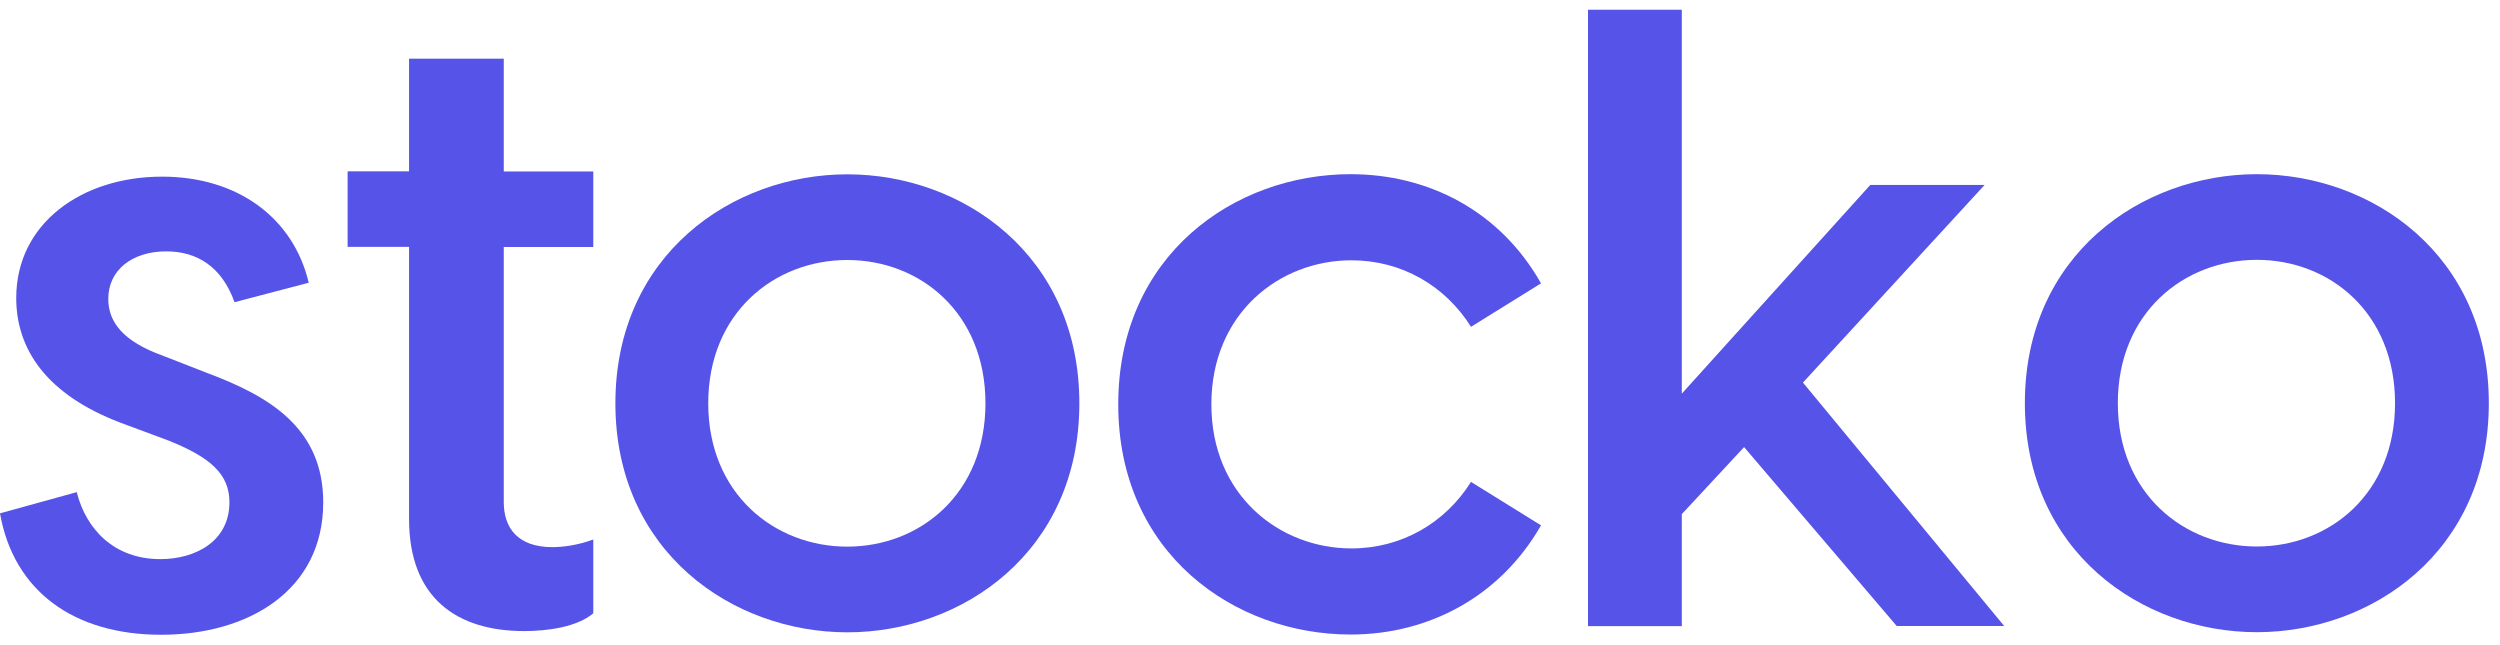
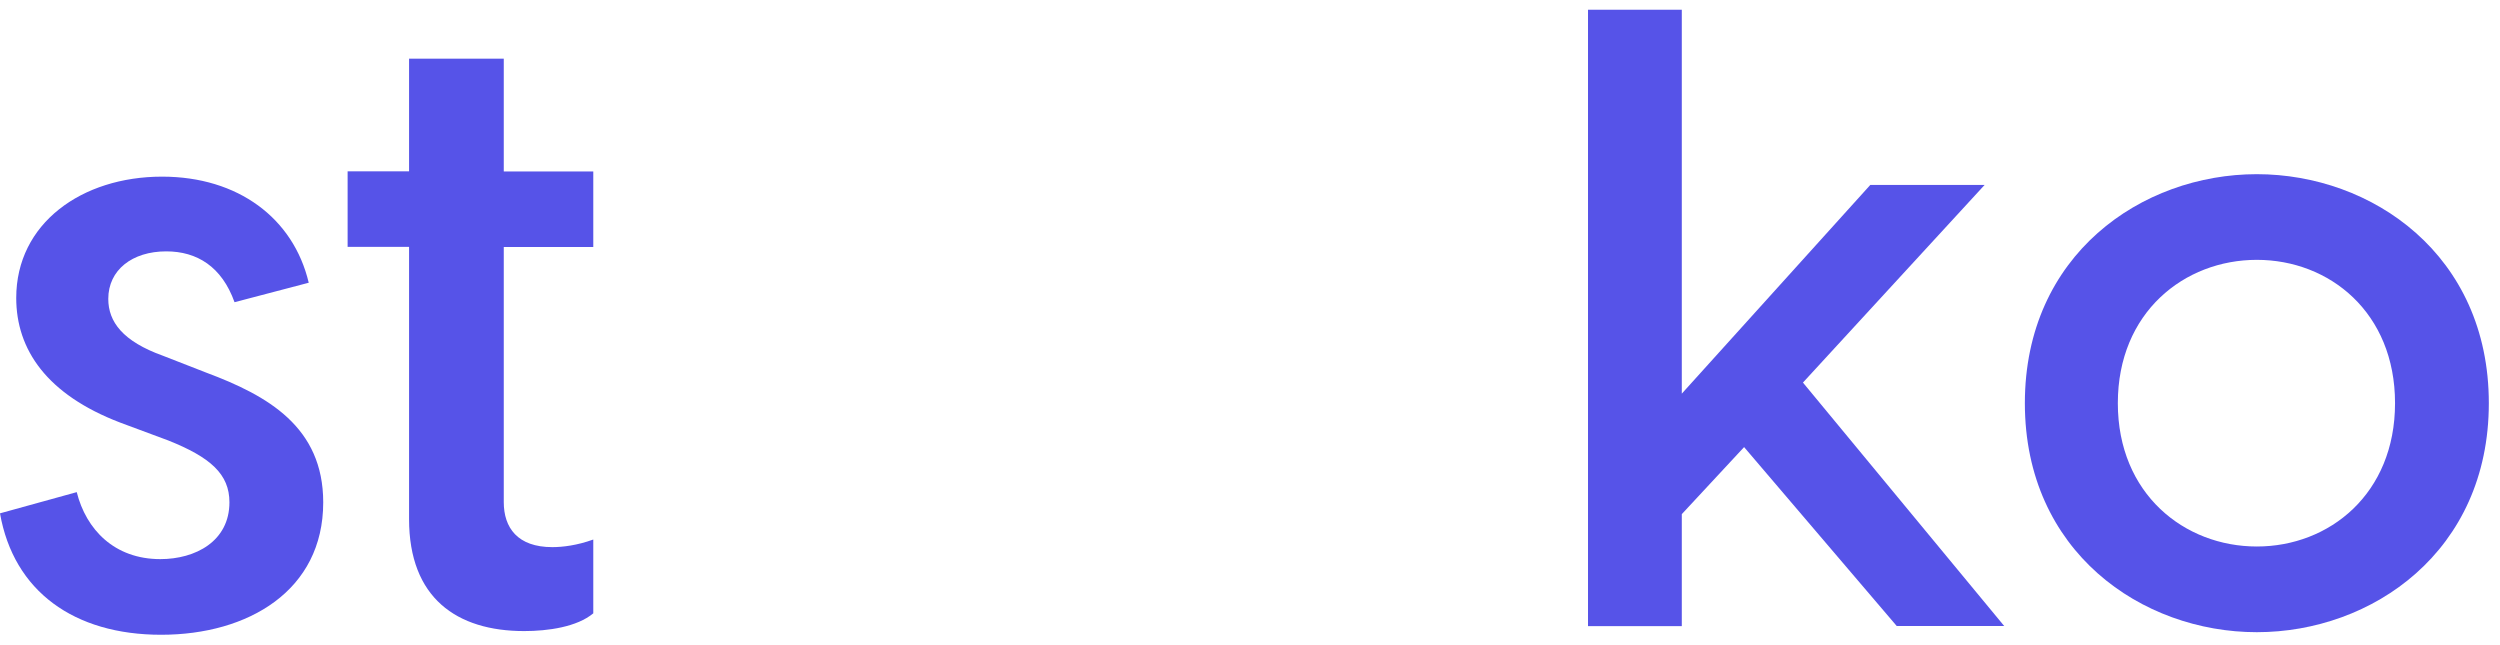
<svg xmlns="http://www.w3.org/2000/svg" viewBox="0 0 128 33" fill="none">
  <path d="M0 26.283L3.929 25.197C4.41 27.11 5.853 28.627 8.209 28.627C10.002 28.627 11.747 27.718 11.747 25.717C11.747 24.282 10.785 23.414 8.601 22.546L6.155 21.637C2.398 20.202 0.831 17.9 0.831 15.255C0.831 11.435 4.191 9.044 8.298 9.044C12.186 9.044 15.023 11.17 15.807 14.476L12.008 15.473C11.355 13.649 10.085 12.87 8.512 12.87C6.767 12.87 5.544 13.826 5.544 15.302C5.544 16.477 6.286 17.475 8.34 18.213L10.566 19.081C13.711 20.256 16.549 21.861 16.549 25.723C16.549 30.239 12.708 32.5 8.251 32.5C3.793 32.5 0.7 30.274 0 26.283Z" fill="#5653E8" />
  <path d="M25.793 12.646V25.711C25.793 27.015 26.494 28.013 28.28 28.013C28.803 28.013 29.545 27.925 30.376 27.624V31.402C29.545 32.099 28.061 32.311 26.838 32.311C23.389 32.311 20.944 30.617 20.944 26.579V12.64H17.798V8.773H20.944V3.005H25.793V8.779H30.376V12.646H25.793Z" fill="#5653E8" />
-   <path d="M31.508 20.65C31.508 13.052 37.491 8.925 43.385 8.925C49.279 8.925 55.263 13.052 55.263 20.65C55.263 28.248 49.279 32.375 43.385 32.375C37.491 32.375 31.508 28.248 31.508 20.65ZM50.455 20.65C50.455 16.004 47.095 13.312 43.379 13.312C39.663 13.312 36.262 16.004 36.262 20.65C36.262 25.296 39.669 27.988 43.379 27.988C47.089 27.988 50.455 25.296 50.455 20.65Z" fill="#5653E8" />
-   <path d="M57.254 20.703C57.254 13.066 63.199 8.918 69.15 8.918C73.127 8.918 76.801 10.793 78.9 14.508L75.315 16.733C74.001 14.638 71.772 13.327 69.192 13.327C65.518 13.327 62.022 16.033 62.022 20.703C62.022 25.373 65.524 28.079 69.192 28.079C71.772 28.079 74.001 26.767 75.315 24.673L78.9 26.898C76.801 30.565 73.127 32.488 69.15 32.488C63.205 32.488 57.254 28.34 57.254 20.703Z" fill="#5653E8" />
  <path d="M89.295 22.894L86.108 26.324V32.057H81.306V0.5H86.108V20.155L95.759 9.469H101.612L92.311 19.588L102.615 32.051H97.112L89.295 22.888V22.894Z" fill="#5653E8" />
  <path d="M103.673 20.643C103.673 13.044 109.656 8.918 115.55 8.918C121.444 8.918 127.428 13.044 127.428 20.643C127.428 28.241 121.444 32.368 115.55 32.368C109.656 32.368 103.673 28.241 103.673 20.643ZM122.626 20.643C122.626 15.996 119.266 13.304 115.55 13.304C111.834 13.304 108.433 15.996 108.433 20.643C108.433 25.289 111.84 27.981 115.55 27.981C119.26 27.981 122.626 25.289 122.626 20.643Z" fill="#5653E8" />
</svg>